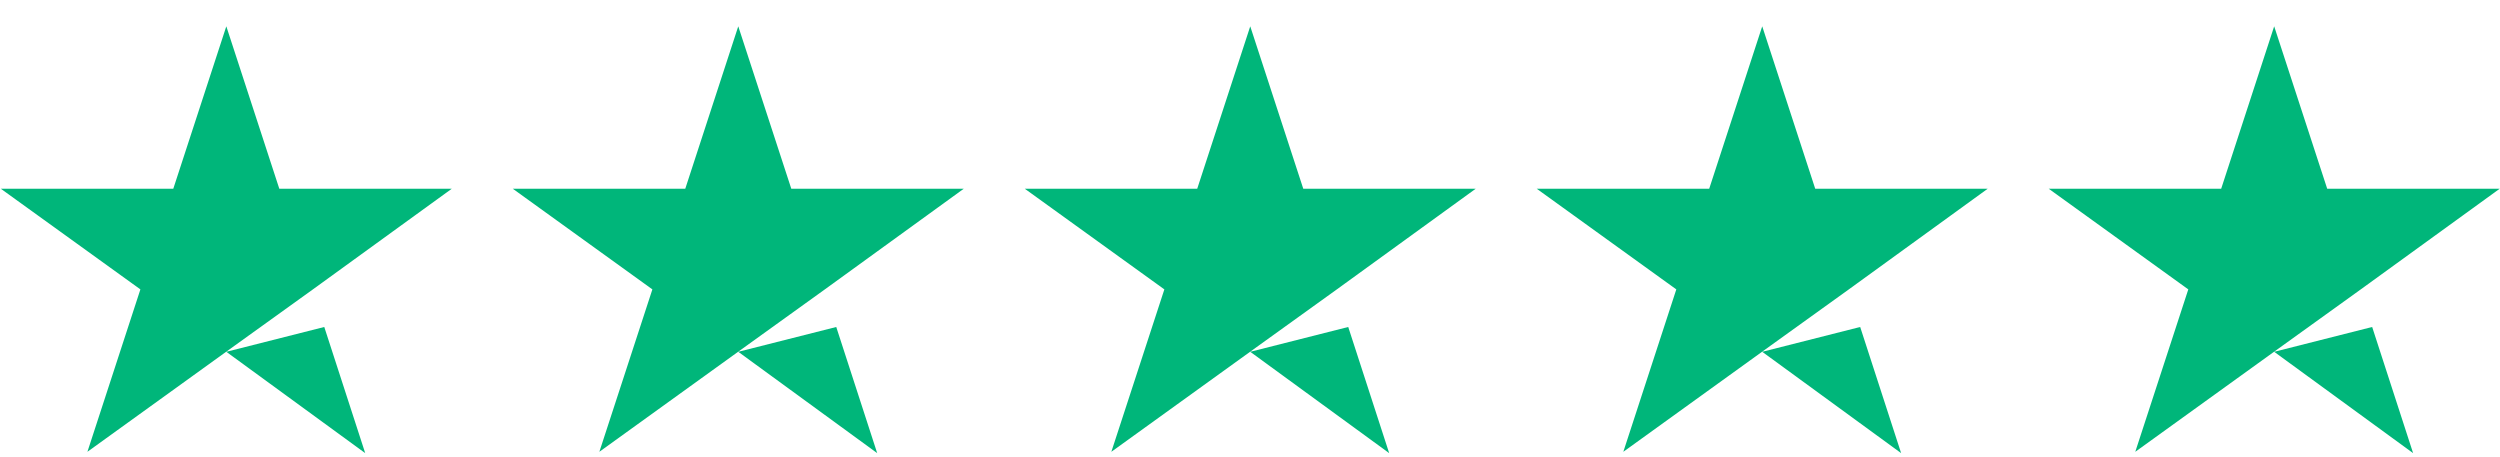
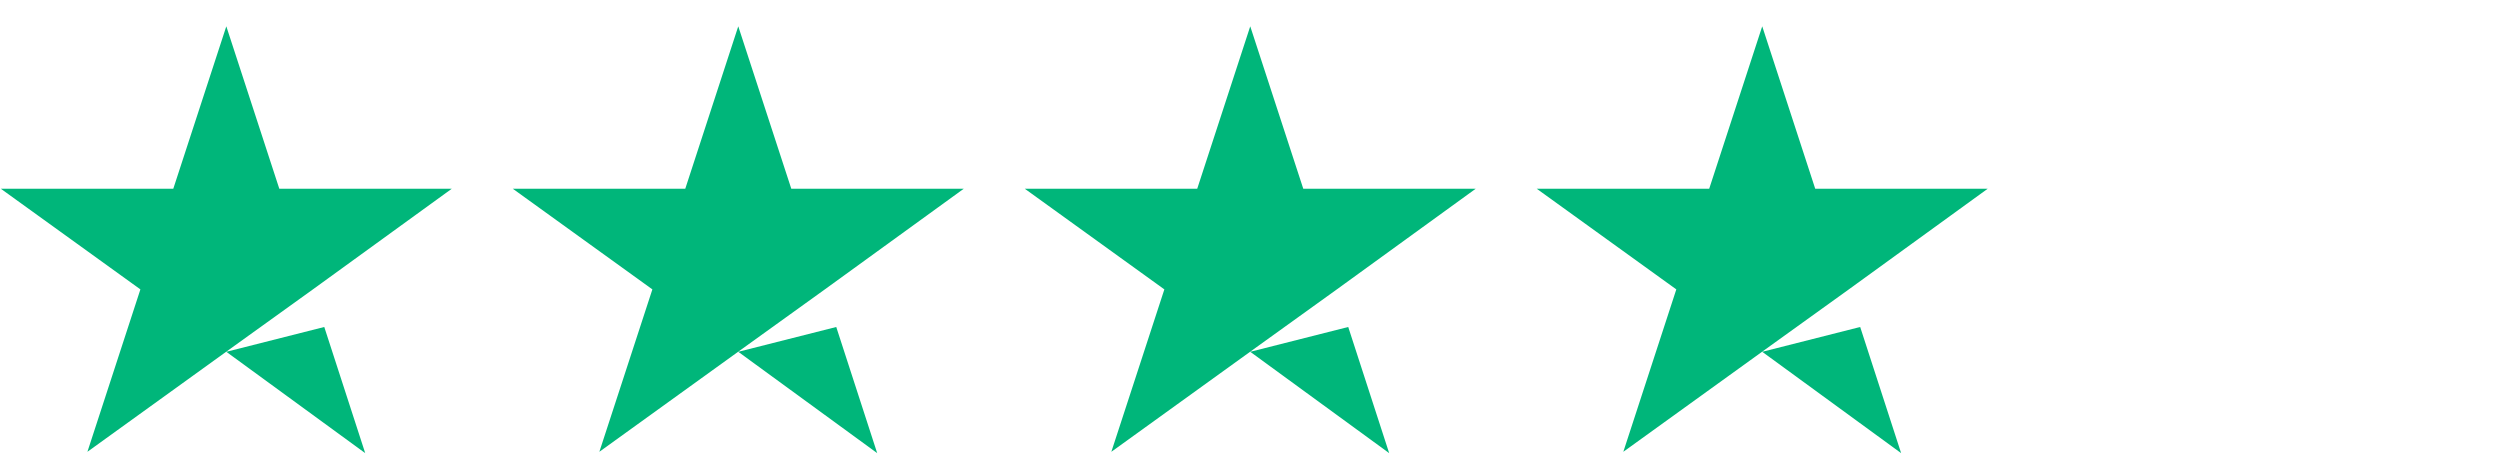
<svg xmlns="http://www.w3.org/2000/svg" width="82" height="15" viewBox="0 0 82 15" fill="none">
  <path d="M7.423 11.539L10.636 10.725L11.979 14.863L7.423 11.539ZM14.819 6.19H9.161L7.423 0.863L5.684 6.19H0.026L4.605 9.492L2.867 14.819L7.445 11.518L10.263 9.492L14.819 6.19Z" fill="#00B67A" />
  <path d="M24.215 11.539L27.429 10.725L28.772 14.863L24.215 11.539ZM31.612 6.19H25.954L24.215 0.863L22.477 6.19H16.819L21.398 9.492L19.659 14.819L24.238 11.518L27.055 9.492L31.612 6.19Z" fill="#00B67A" />
  <path d="M41.008 11.539L44.222 10.725L45.565 14.863L41.008 11.539ZM48.404 6.19H42.747L41.008 0.863L39.269 6.19H33.612L38.191 9.492L36.452 14.819L41.031 11.518L43.848 9.492L48.404 6.19Z" fill="#00B67A" />
  <path d="M57.801 11.539L61.014 10.725L62.357 14.863L57.801 11.539ZM65.197 6.19H59.539L57.801 0.863L56.062 6.19H50.404L54.983 9.492L53.245 14.819L57.823 11.518L60.641 9.492L65.197 6.19Z" fill="#00B67A" />
-   <path d="M74.593 11.539L77.807 10.725L79.15 14.863L74.593 11.539ZM81.99 6.19H76.332L74.593 0.863L72.855 6.19H67.197L71.776 9.492L70.037 14.819L74.616 11.518L77.433 9.492L81.99 6.19Z" fill="#00B67A" />
</svg>